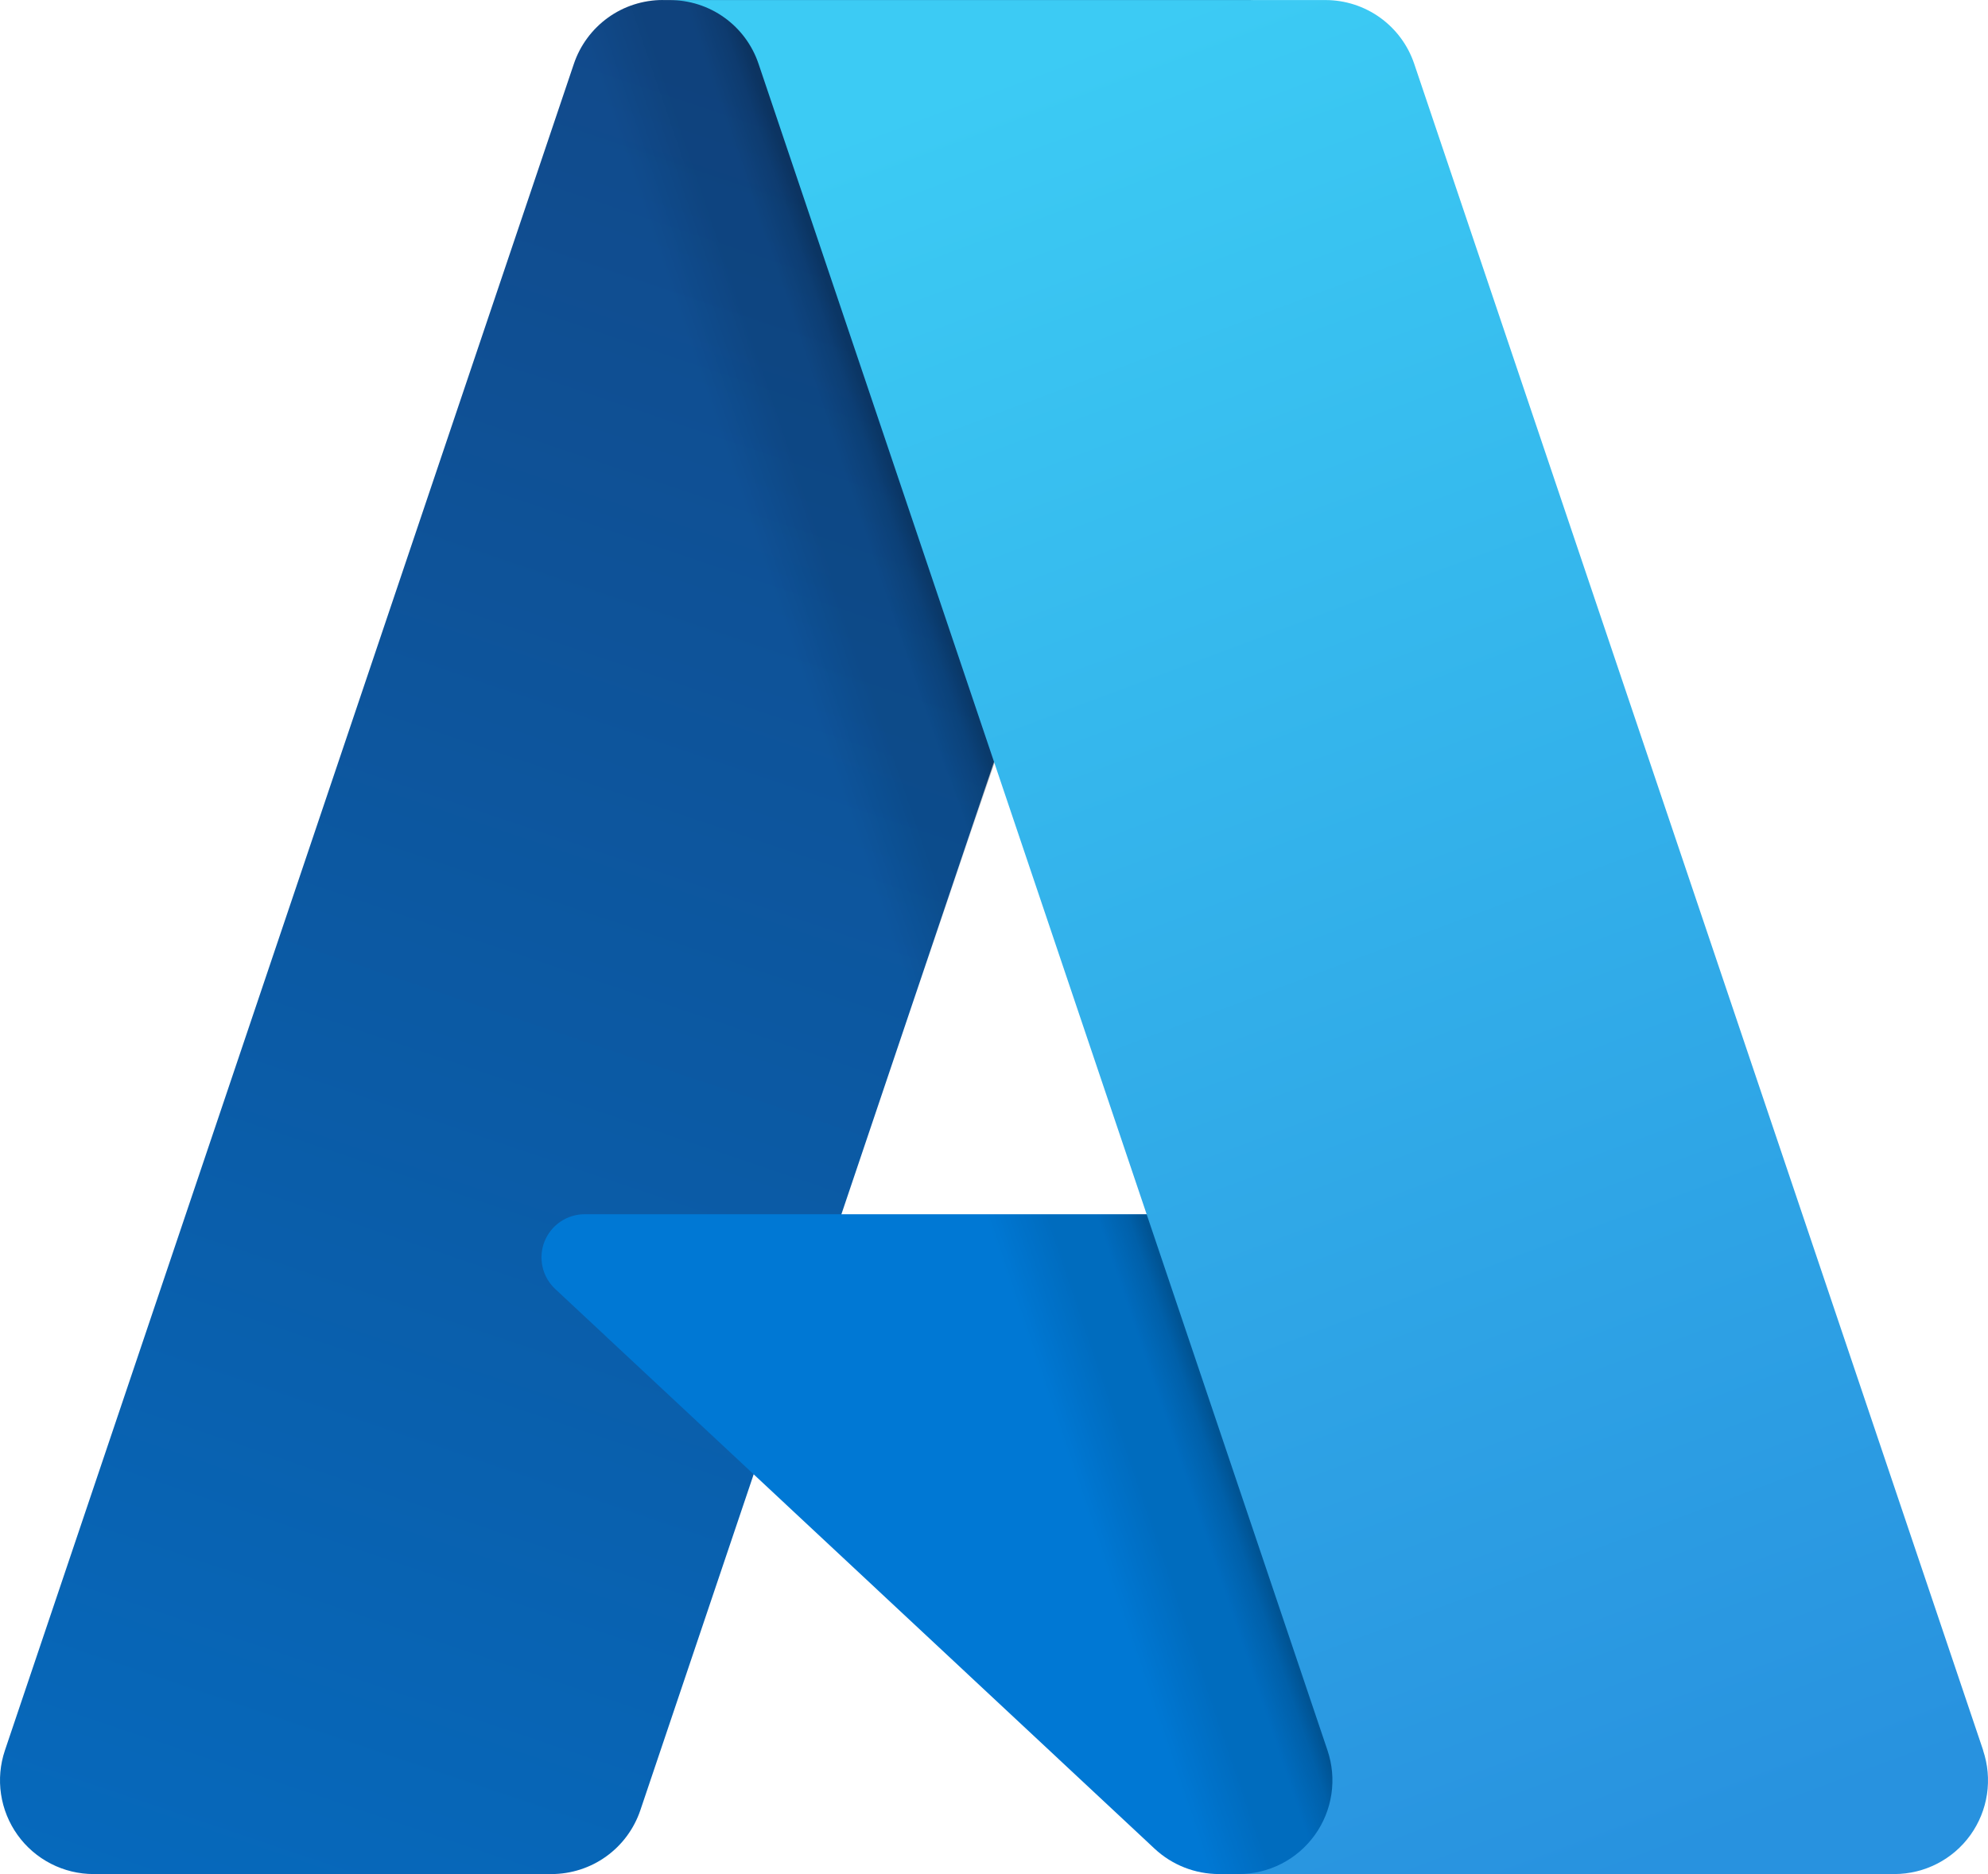
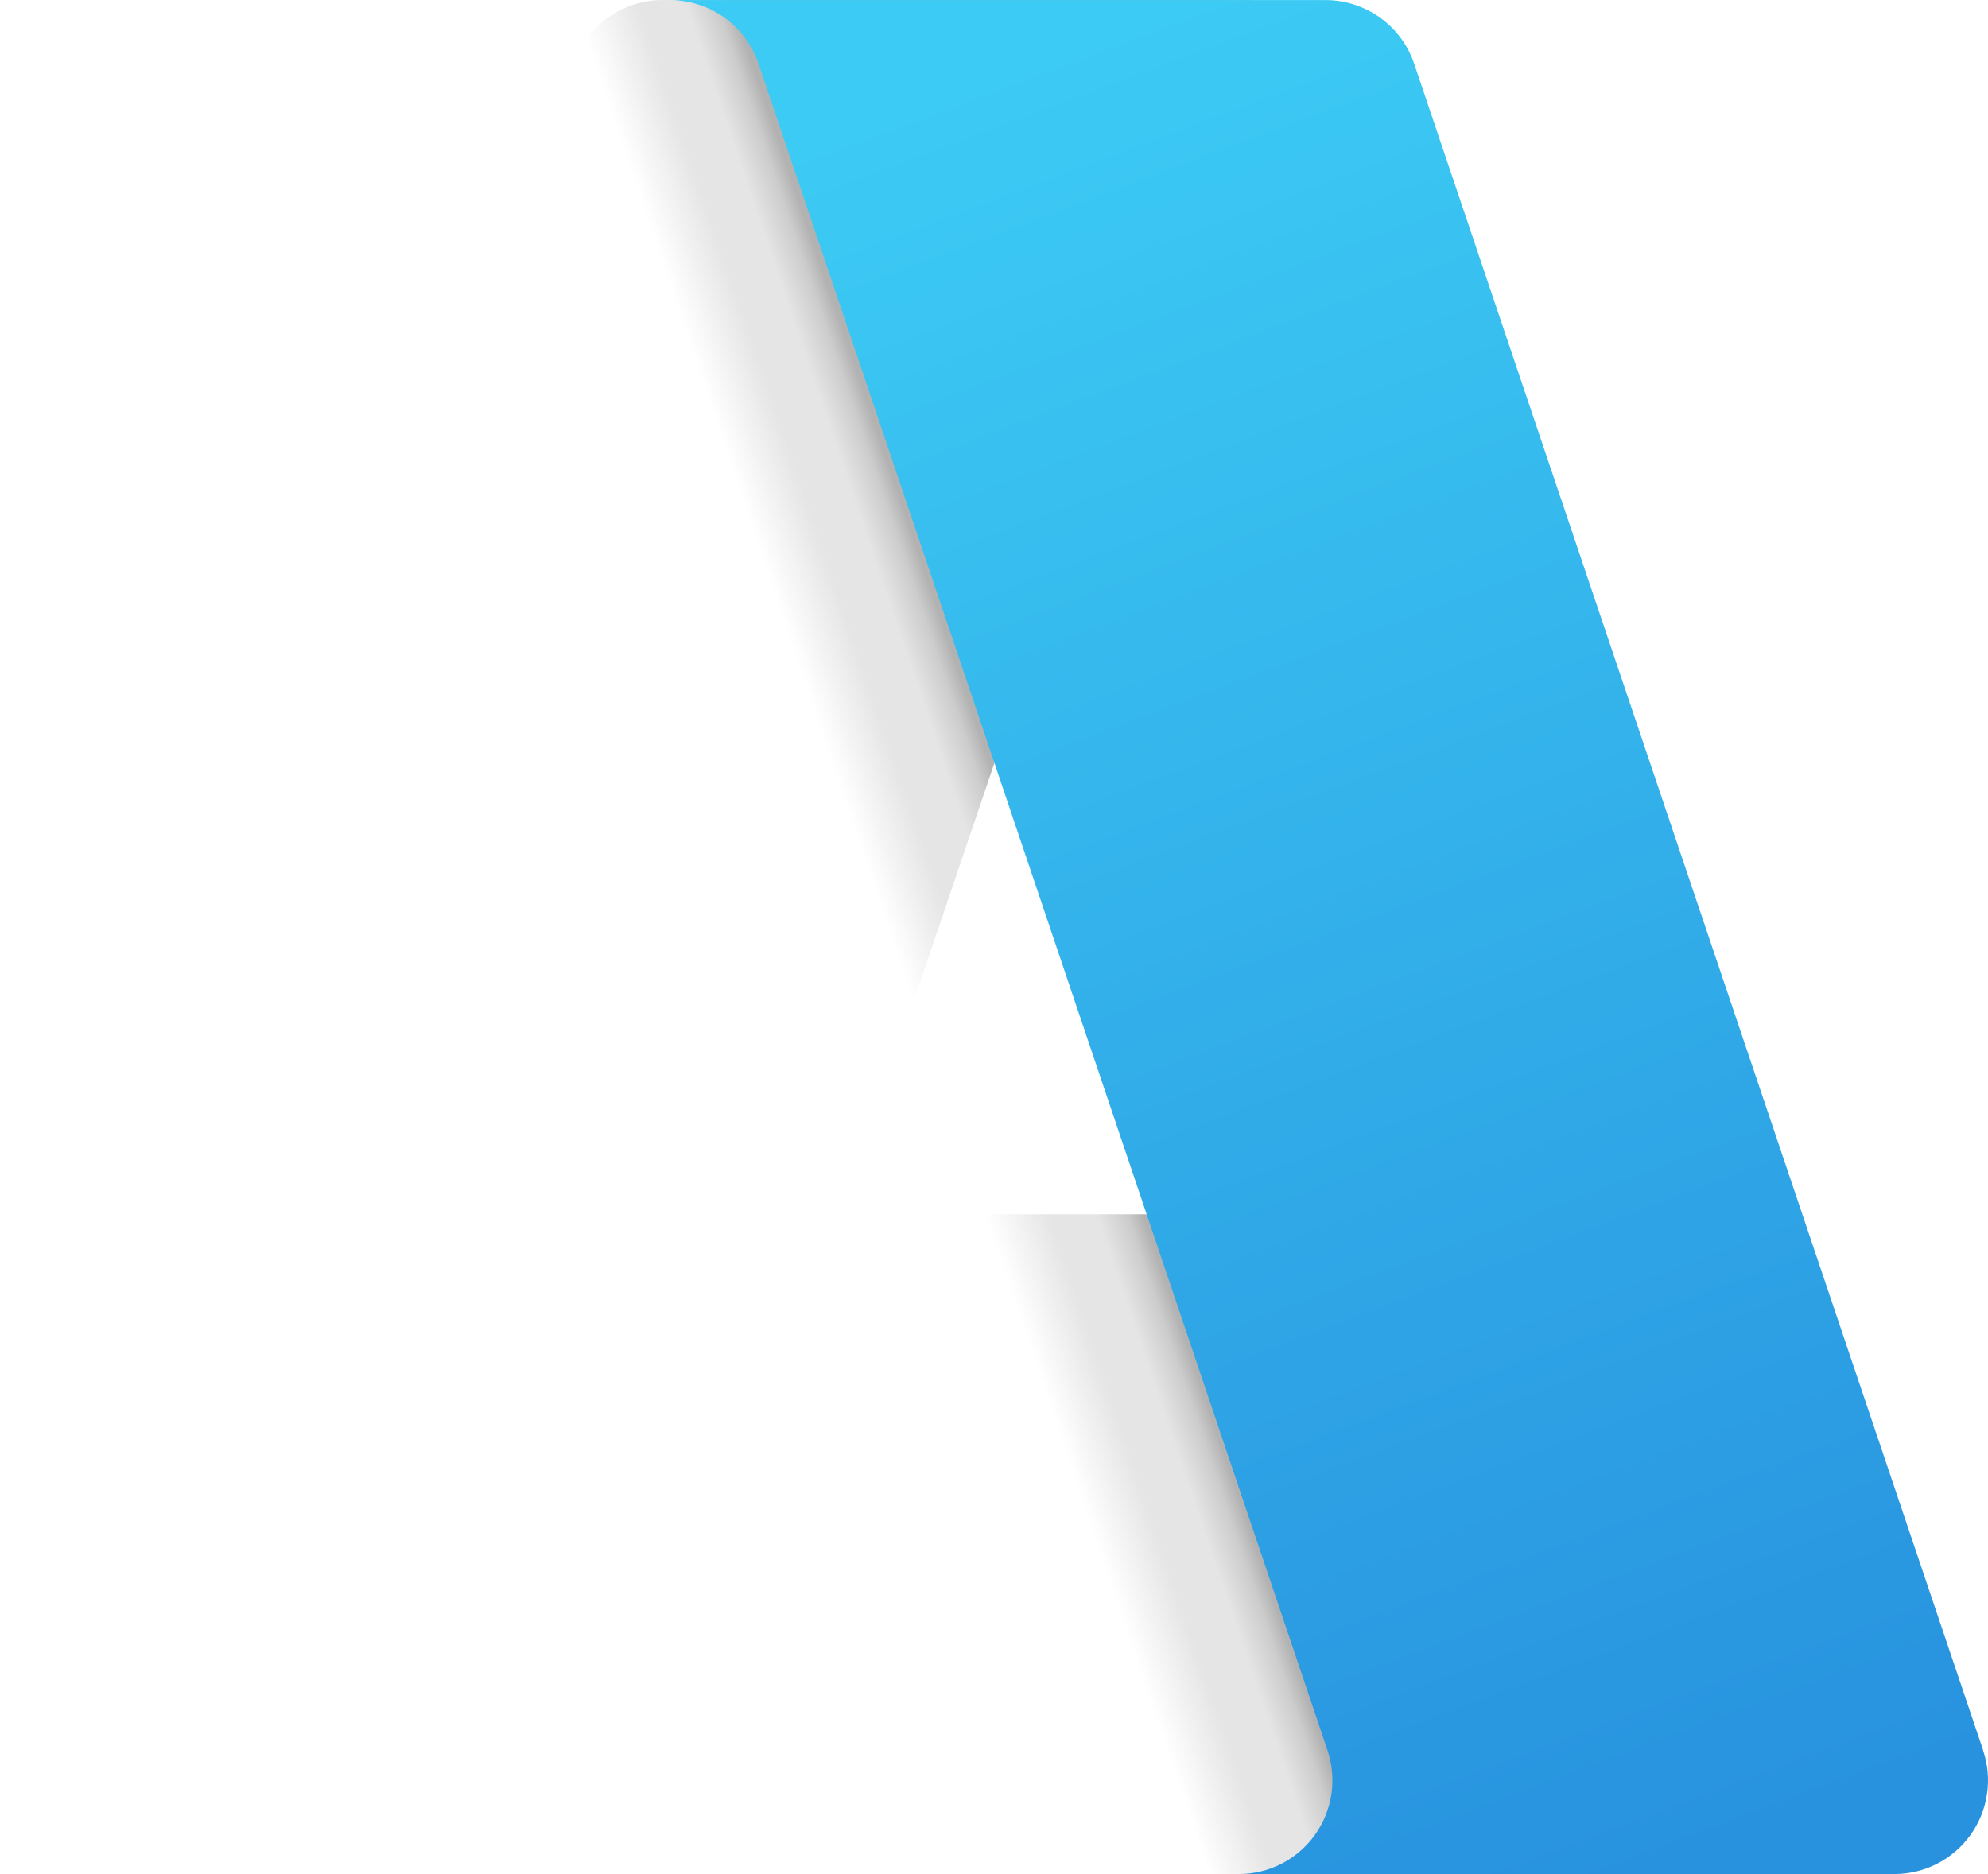
<svg xmlns="http://www.w3.org/2000/svg" id="_レイヤー_2" viewBox="0 0 187.5 176.782">
  <defs>
    <linearGradient id="_名称未設定グラデーション_4" x1="-1386.924" y1="1371.598" x2="-1405.396" y2="1317.032" gradientTransform="translate(4412.073 4294.59) scale(3.122 -3.122)" gradientUnits="userSpaceOnUse">
      <stop offset="0" stop-color="#114a8b" />
      <stop offset="1" stop-color="#0669bc" />
    </linearGradient>
    <linearGradient id="_名称未設定グラデーション_2" x1="-1381.16" y1="1346.168" x2="-1385.432" y2="1344.719" gradientTransform="translate(4412.073 4294.59) scale(3.122 -3.122)" gradientUnits="userSpaceOnUse">
      <stop offset="0" stop-color="#000" stop-opacity=".3" />
      <stop offset=".1" stop-color="#000" stop-opacity=".2" />
      <stop offset=".3" stop-color="#000" stop-opacity=".1" />
      <stop offset=".6" stop-color="#000" stop-opacity=".1" />
      <stop offset="1" stop-color="#000" stop-opacity="0" />
    </linearGradient>
    <linearGradient id="_名称未設定グラデーション_3" x1="-1383.384" y1="1373.24" x2="-1363.11" y2="1319.229" gradientTransform="translate(4412.073 4294.59) scale(3.122 -3.122)" gradientUnits="userSpaceOnUse">
      <stop offset="0" stop-color="#3ccbf4" />
      <stop offset="1" stop-color="#2892df" />
    </linearGradient>
  </defs>
  <g id="_レイヤー_1-2">
-     <path d="M62.509.005h55.483l-57.597,170.754c-.295.872-.723,1.693-1.27,2.433-.546.741-1.205,1.39-1.952,1.927s-1.573.954-2.449,1.235-1.791.427-2.71.427H8.834c-1.402,0-2.785-.333-4.032-.975-1.248-.64-2.326-1.569-3.143-2.71-.818-1.14-1.353-2.459-1.561-3.846-.209-1.388-.082-2.806.366-4.135L54.125,6.022c.293-.872.722-1.692,1.27-2.433.546-.741,1.207-1.39,1.952-1.927.748-.537,1.573-.954,2.449-1.235.877-.281,1.791-.427,2.71-.427v.002l.002.002Z" style="fill:url(#_名称未設定グラデーション_4);" />
-     <path d="M164.788,176.78h-49.82c-.556,0-1.111-.052-1.659-.157-.546-.103-1.083-.258-1.601-.462s-1.015-.457-1.486-.752c-.471-.297-.912-.638-1.32-1.017l-56.535-52.799c-.598-.558-1.014-1.284-1.195-2.081-.37-1.633.297-3.326,1.681-4.268.677-.459,1.477-.706,2.295-.706h87.981l21.655,62.245.005-.002Z" style="fill:#0078d4;" />
    <path d="M118.191.005l-38.839,114.544,63.459-.014,21.768,62.245h-49.632c-.513-.005-1.027-.052-1.533-.143s-1.003-.225-1.486-.403c-.968-.353-1.869-.869-2.663-1.526l-38.164-35.618-10.684,31.507c-.277.788-.656,1.535-1.13,2.222-.949,1.382-2.247,2.487-3.762,3.204-.754.357-1.553.611-2.374.757H8.859c-1.416.005-2.813-.333-4.071-.984-2.555-1.321-4.306-3.804-4.693-6.654-.19-1.405-.04-2.835.438-4.17L54.108,6.141c.279-.888.698-1.725,1.242-2.48.541-.755,1.202-1.42,1.952-1.969s1.584-.975,2.468-1.261c.884-.286,1.809-.431,2.74-.427h55.682-.002Z" style="fill:url(#_名称未設定グラデーション_2);" />
    <path d="M187.036,165.114c.448,1.33.574,2.747.368,4.135-.208,1.387-.742,2.705-1.559,3.846-1.659,2.312-4.329,3.683-7.175,3.685h-61.837c1.402,0,2.785-.335,4.034-.975,1.247-.64,2.325-1.57,3.143-2.71.818-1.139,1.352-2.459,1.561-3.846.209-1.388.082-2.806-.366-4.135L71.542,6.017c-.591-1.753-1.716-3.276-3.218-4.355-.745-.537-1.57-.952-2.445-1.233S64.091.005,63.175.005h61.835c.919,0,1.831.143,2.707.424.874.281,1.699.698,2.447,1.233.745.537,1.404,1.186,1.95,1.924s.973,1.559,1.268,2.431l53.664,159.097h-.009Z" style="fill:url(#_名称未設定グラデーション_3);" />
  </g>
</svg>